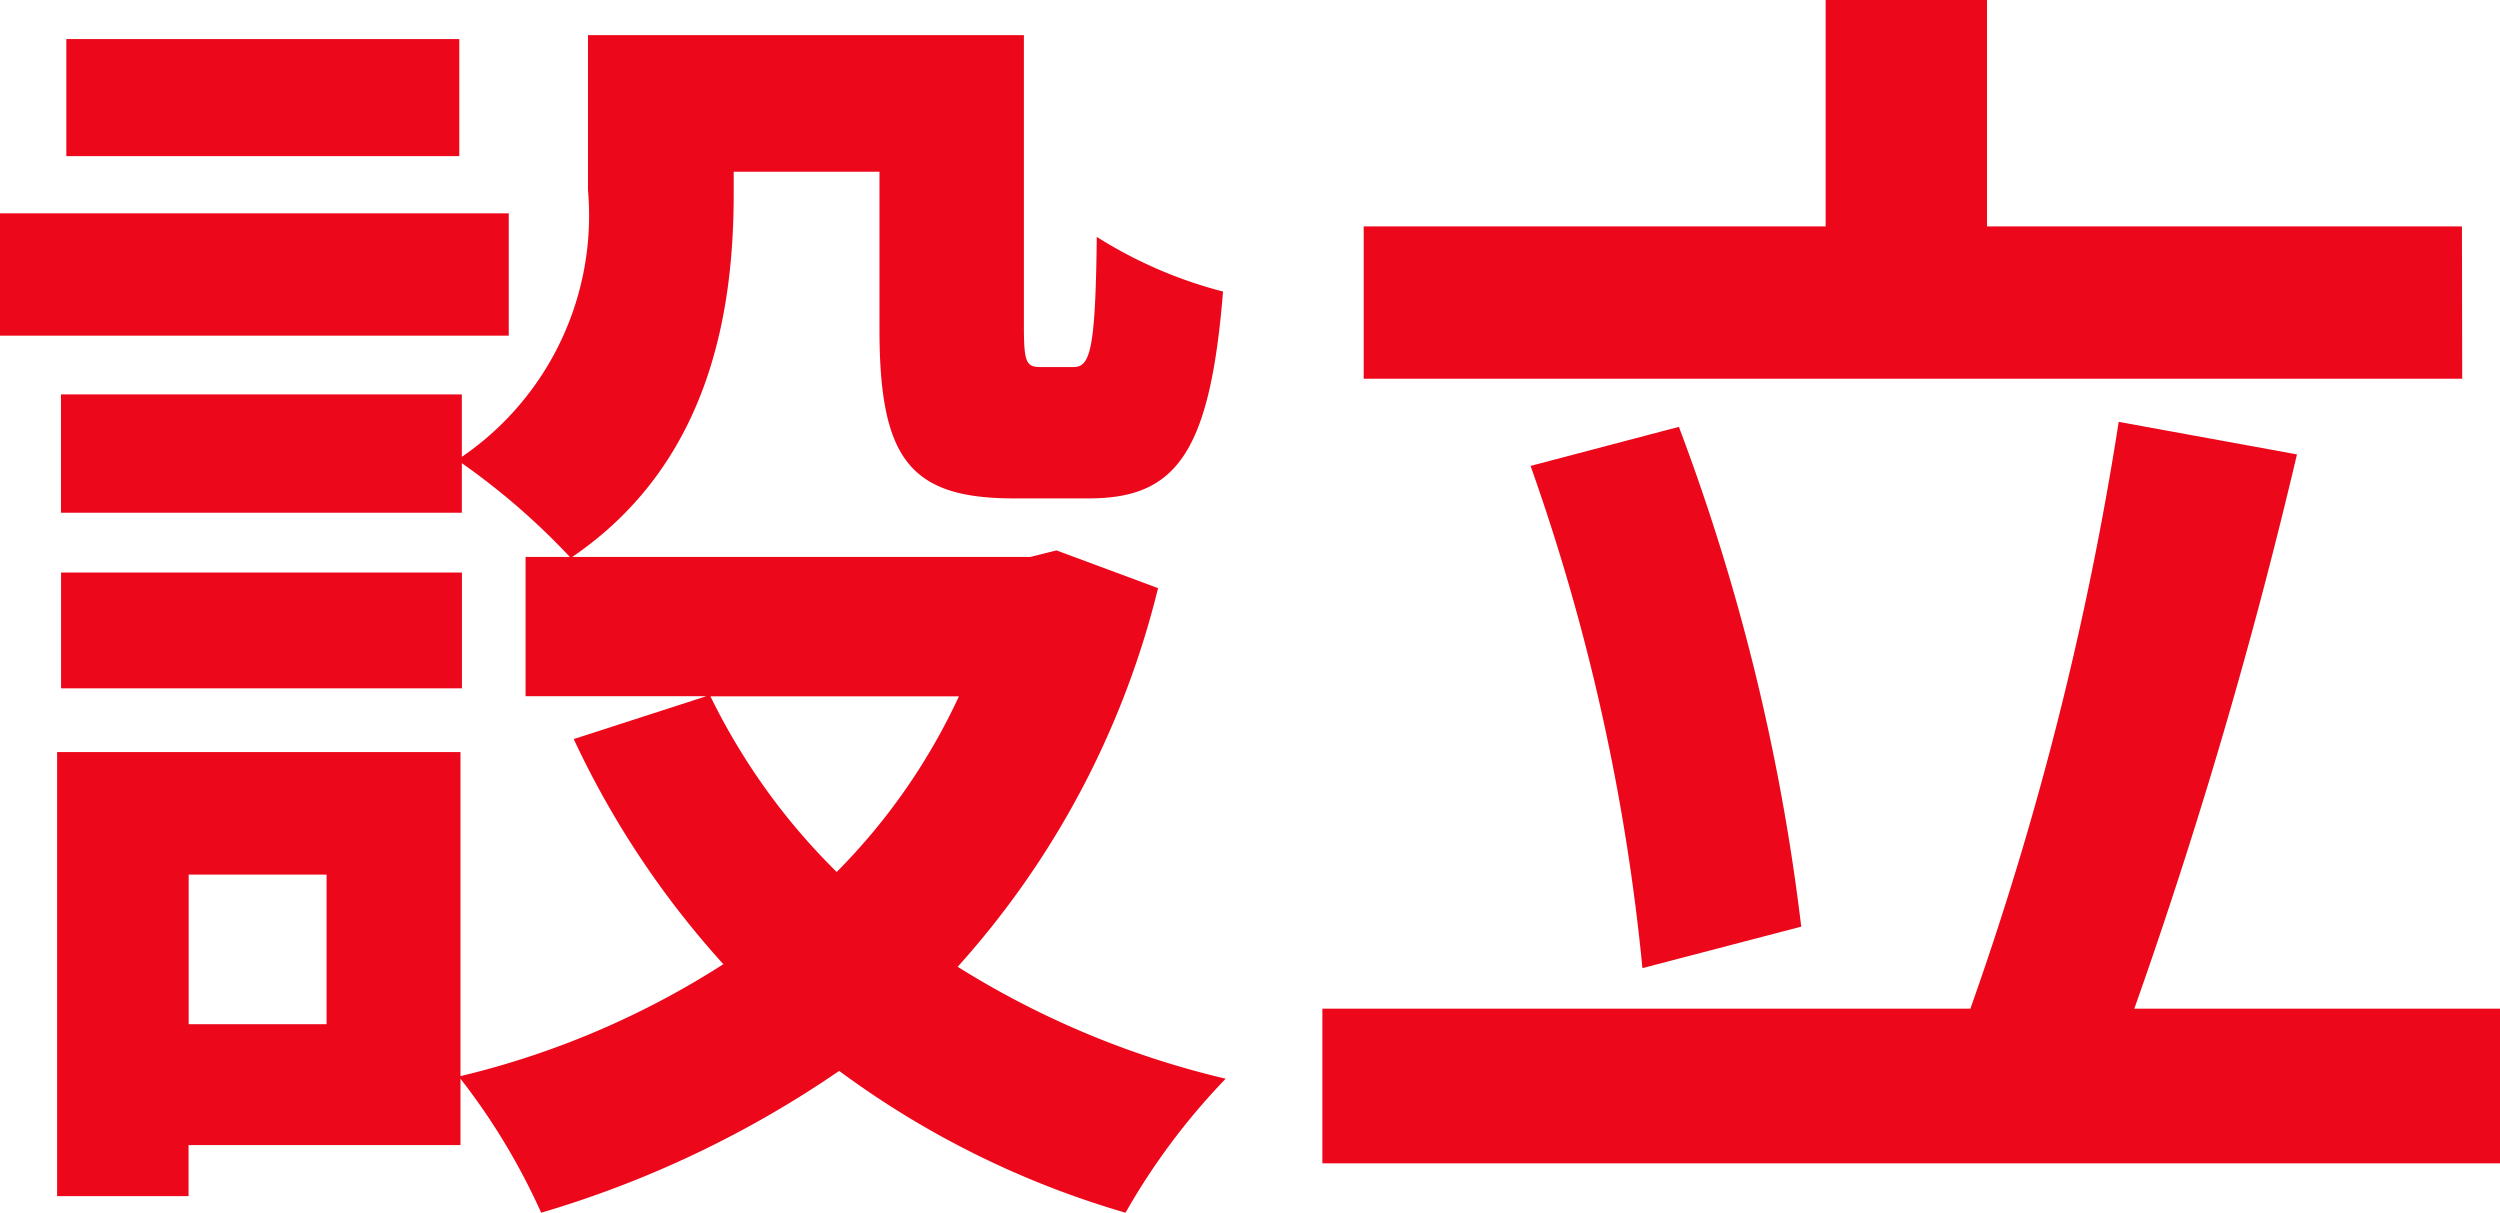
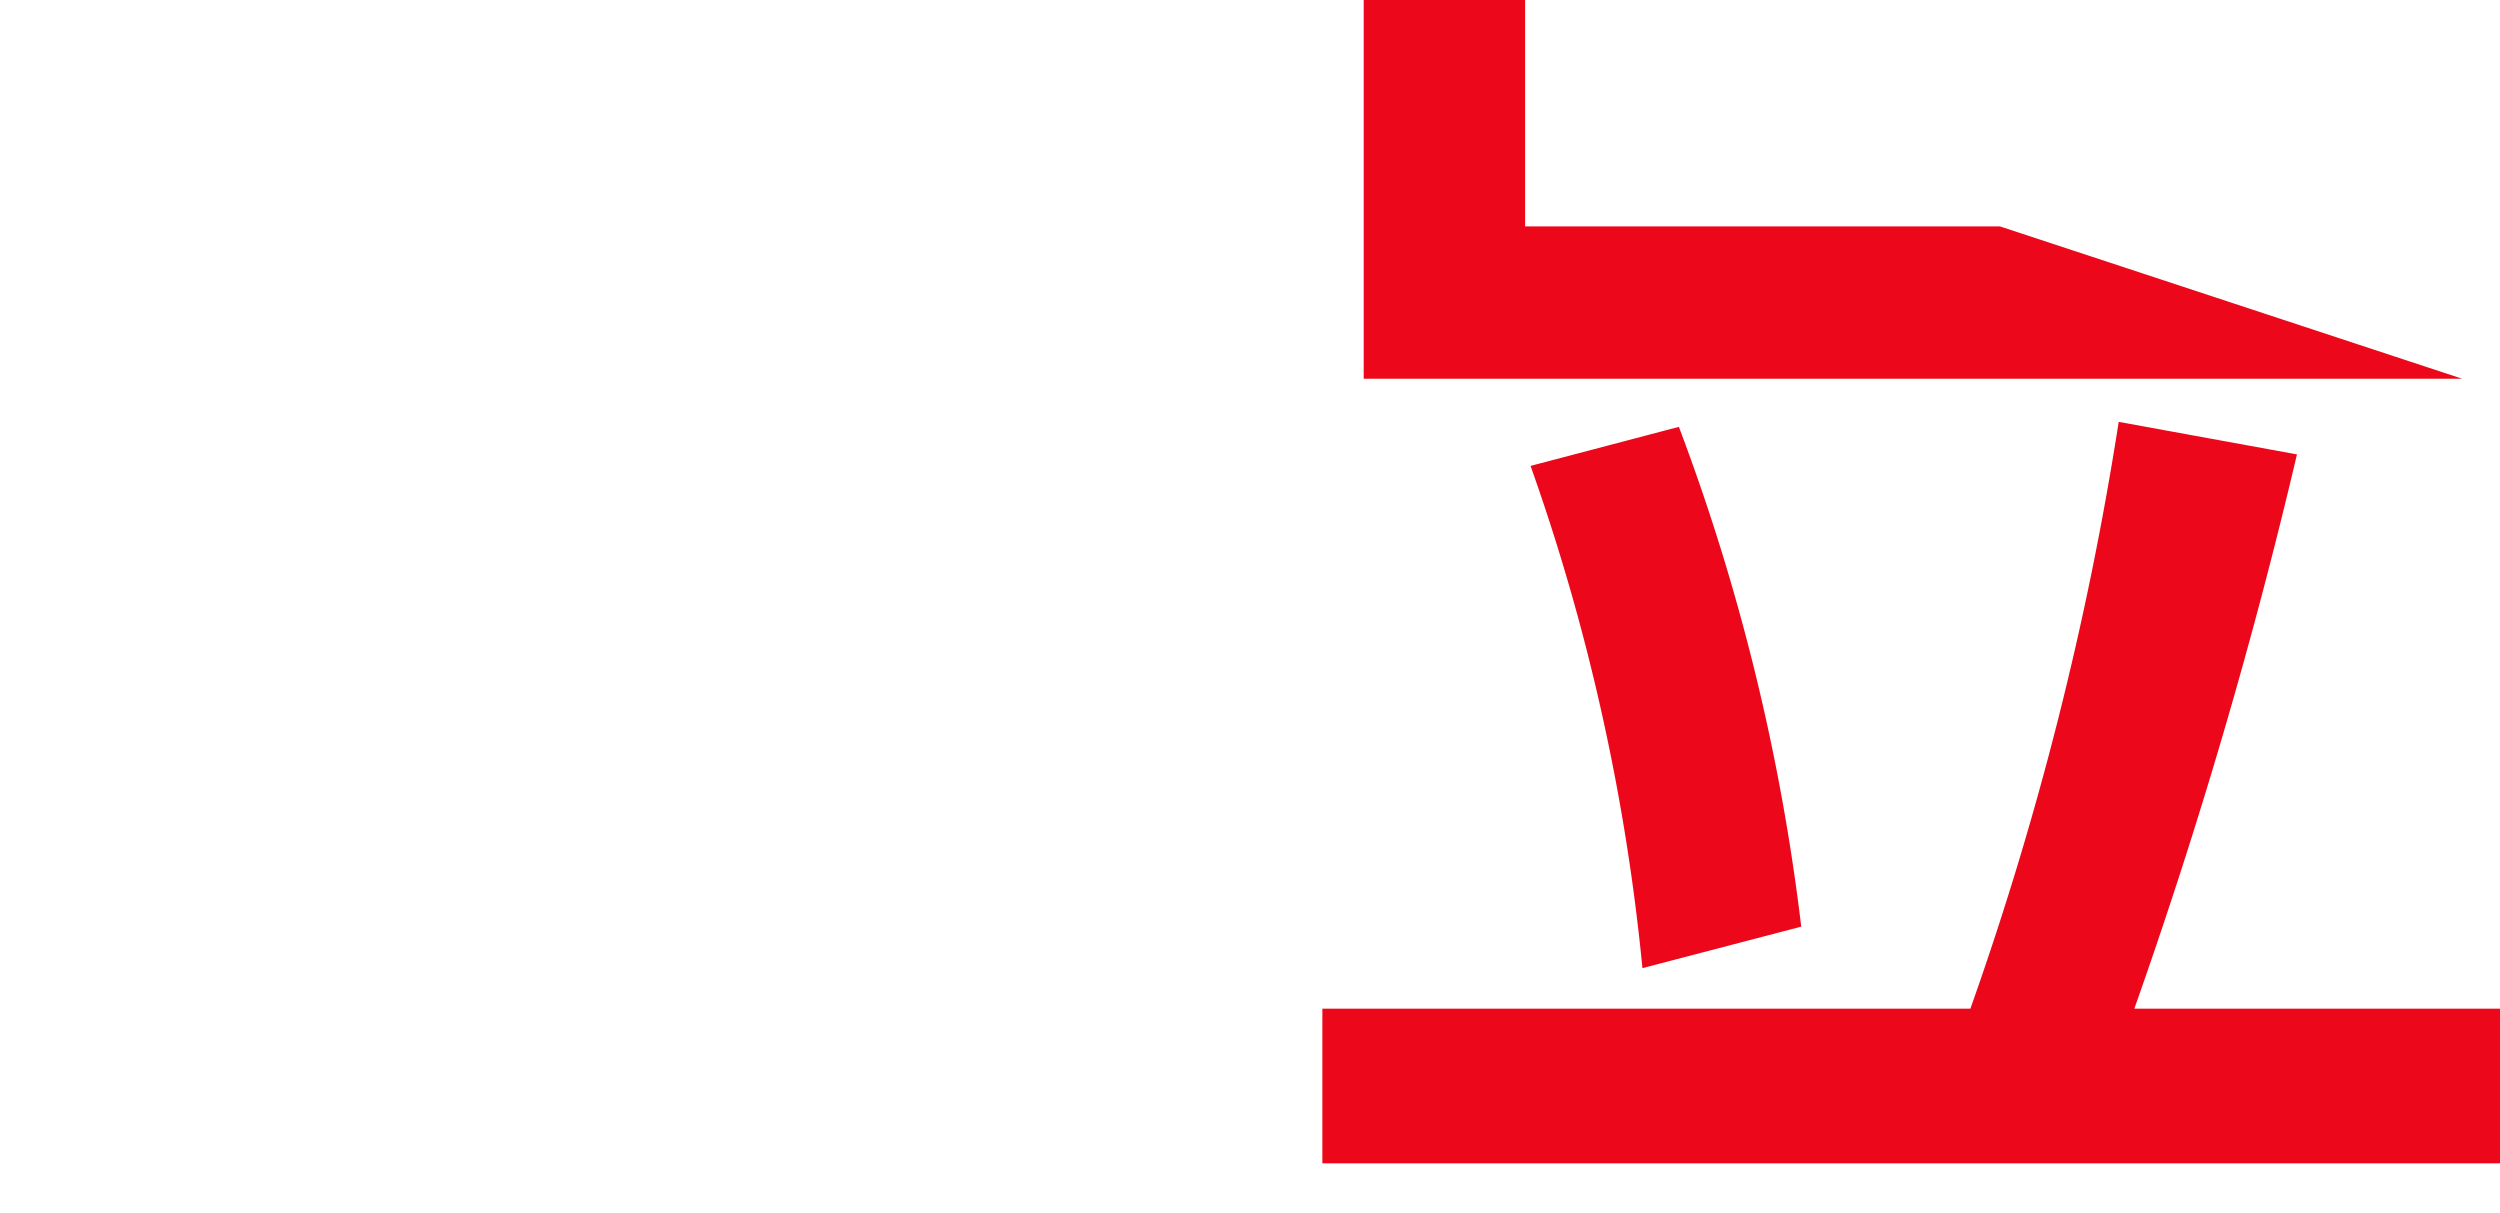
<svg xmlns="http://www.w3.org/2000/svg" width="48.02" height="23.294" viewBox="0 0 48.02 23.294">
  <g id="グループ_7677" data-name="グループ 7677" transform="translate(-484.443 -1305.651)">
-     <path id="パス_26910" data-name="パス 26910" d="M340.609,6.473h-9.772V4.123h9.772Zm12.472,4.849a16.859,16.859,0,0,1-3.849,7.273,17.069,17.069,0,0,0,5.148,2.15,12.837,12.837,0,0,0-1.924,2.574,17.411,17.411,0,0,1-5.5-2.724,20.2,20.2,0,0,1-5.724,2.724,12.554,12.554,0,0,0-1.55-2.574v1.274h-5.223V23h-2.525V14.471h7.748v6.224a16.383,16.383,0,0,0,5.049-2.15,17.377,17.377,0,0,1-2.874-4.324l2.549-.824h-3.474V10.722h.85a13.344,13.344,0,0,0-2.074-1.8v.951h-7.7V7.6h7.7V8.8a5.615,5.615,0,0,0,2.423-5.123V.7h8.373V6.3c0,.7.05.775.326.775h.625c.324,0,.424-.324.449-2.5a8.509,8.509,0,0,0,2.425,1.05c-.25,3.1-.9,3.973-2.575,3.973h-1.45c-2,0-2.574-.774-2.574-3.249V3.324h-2.8v.425c0,2.349-.5,5.2-3.1,6.973h8.8l.5-.125ZM339.71,13.247h-7.7V11.022h7.7Zm-.051-10.223h-7.548V.775h7.548Zm-2.549,13.8h-2.649v2.874h2.649Zm7.373-3.424a12.329,12.329,0,0,0,2.425,3.374,11.858,11.858,0,0,0,2.348-3.374Z" transform="translate(153.606 1305.626)" fill="#ec081a" />
-     <path id="パス_26911" data-name="パス 26911" d="M378.857,19.4V22.37h-22.62V19.4h12.447a62.425,62.425,0,0,0,2.849-11.272l3.424.625A101.857,101.857,0,0,1,371.833,19.4Zm-.726-12.1h-21.1V4.374h8.873V.025h3.1V4.374h9.122ZM362.385,18.621a40.532,40.532,0,0,0-2.149-9.647l2.849-.75a40.866,40.866,0,0,1,2.35,9.6Z" transform="translate(153.606 1305.626)" fill="#ec081a" />
+     <path id="パス_26911" data-name="パス 26911" d="M378.857,19.4V22.37h-22.62V19.4h12.447a62.425,62.425,0,0,0,2.849-11.272l3.424.625A101.857,101.857,0,0,1,371.833,19.4Zm-.726-12.1h-21.1V4.374V.025h3.1V4.374h9.122ZM362.385,18.621a40.532,40.532,0,0,0-2.149-9.647l2.849-.75a40.866,40.866,0,0,1,2.35,9.6Z" transform="translate(153.606 1305.626)" fill="#ec081a" />
  </g>
</svg>